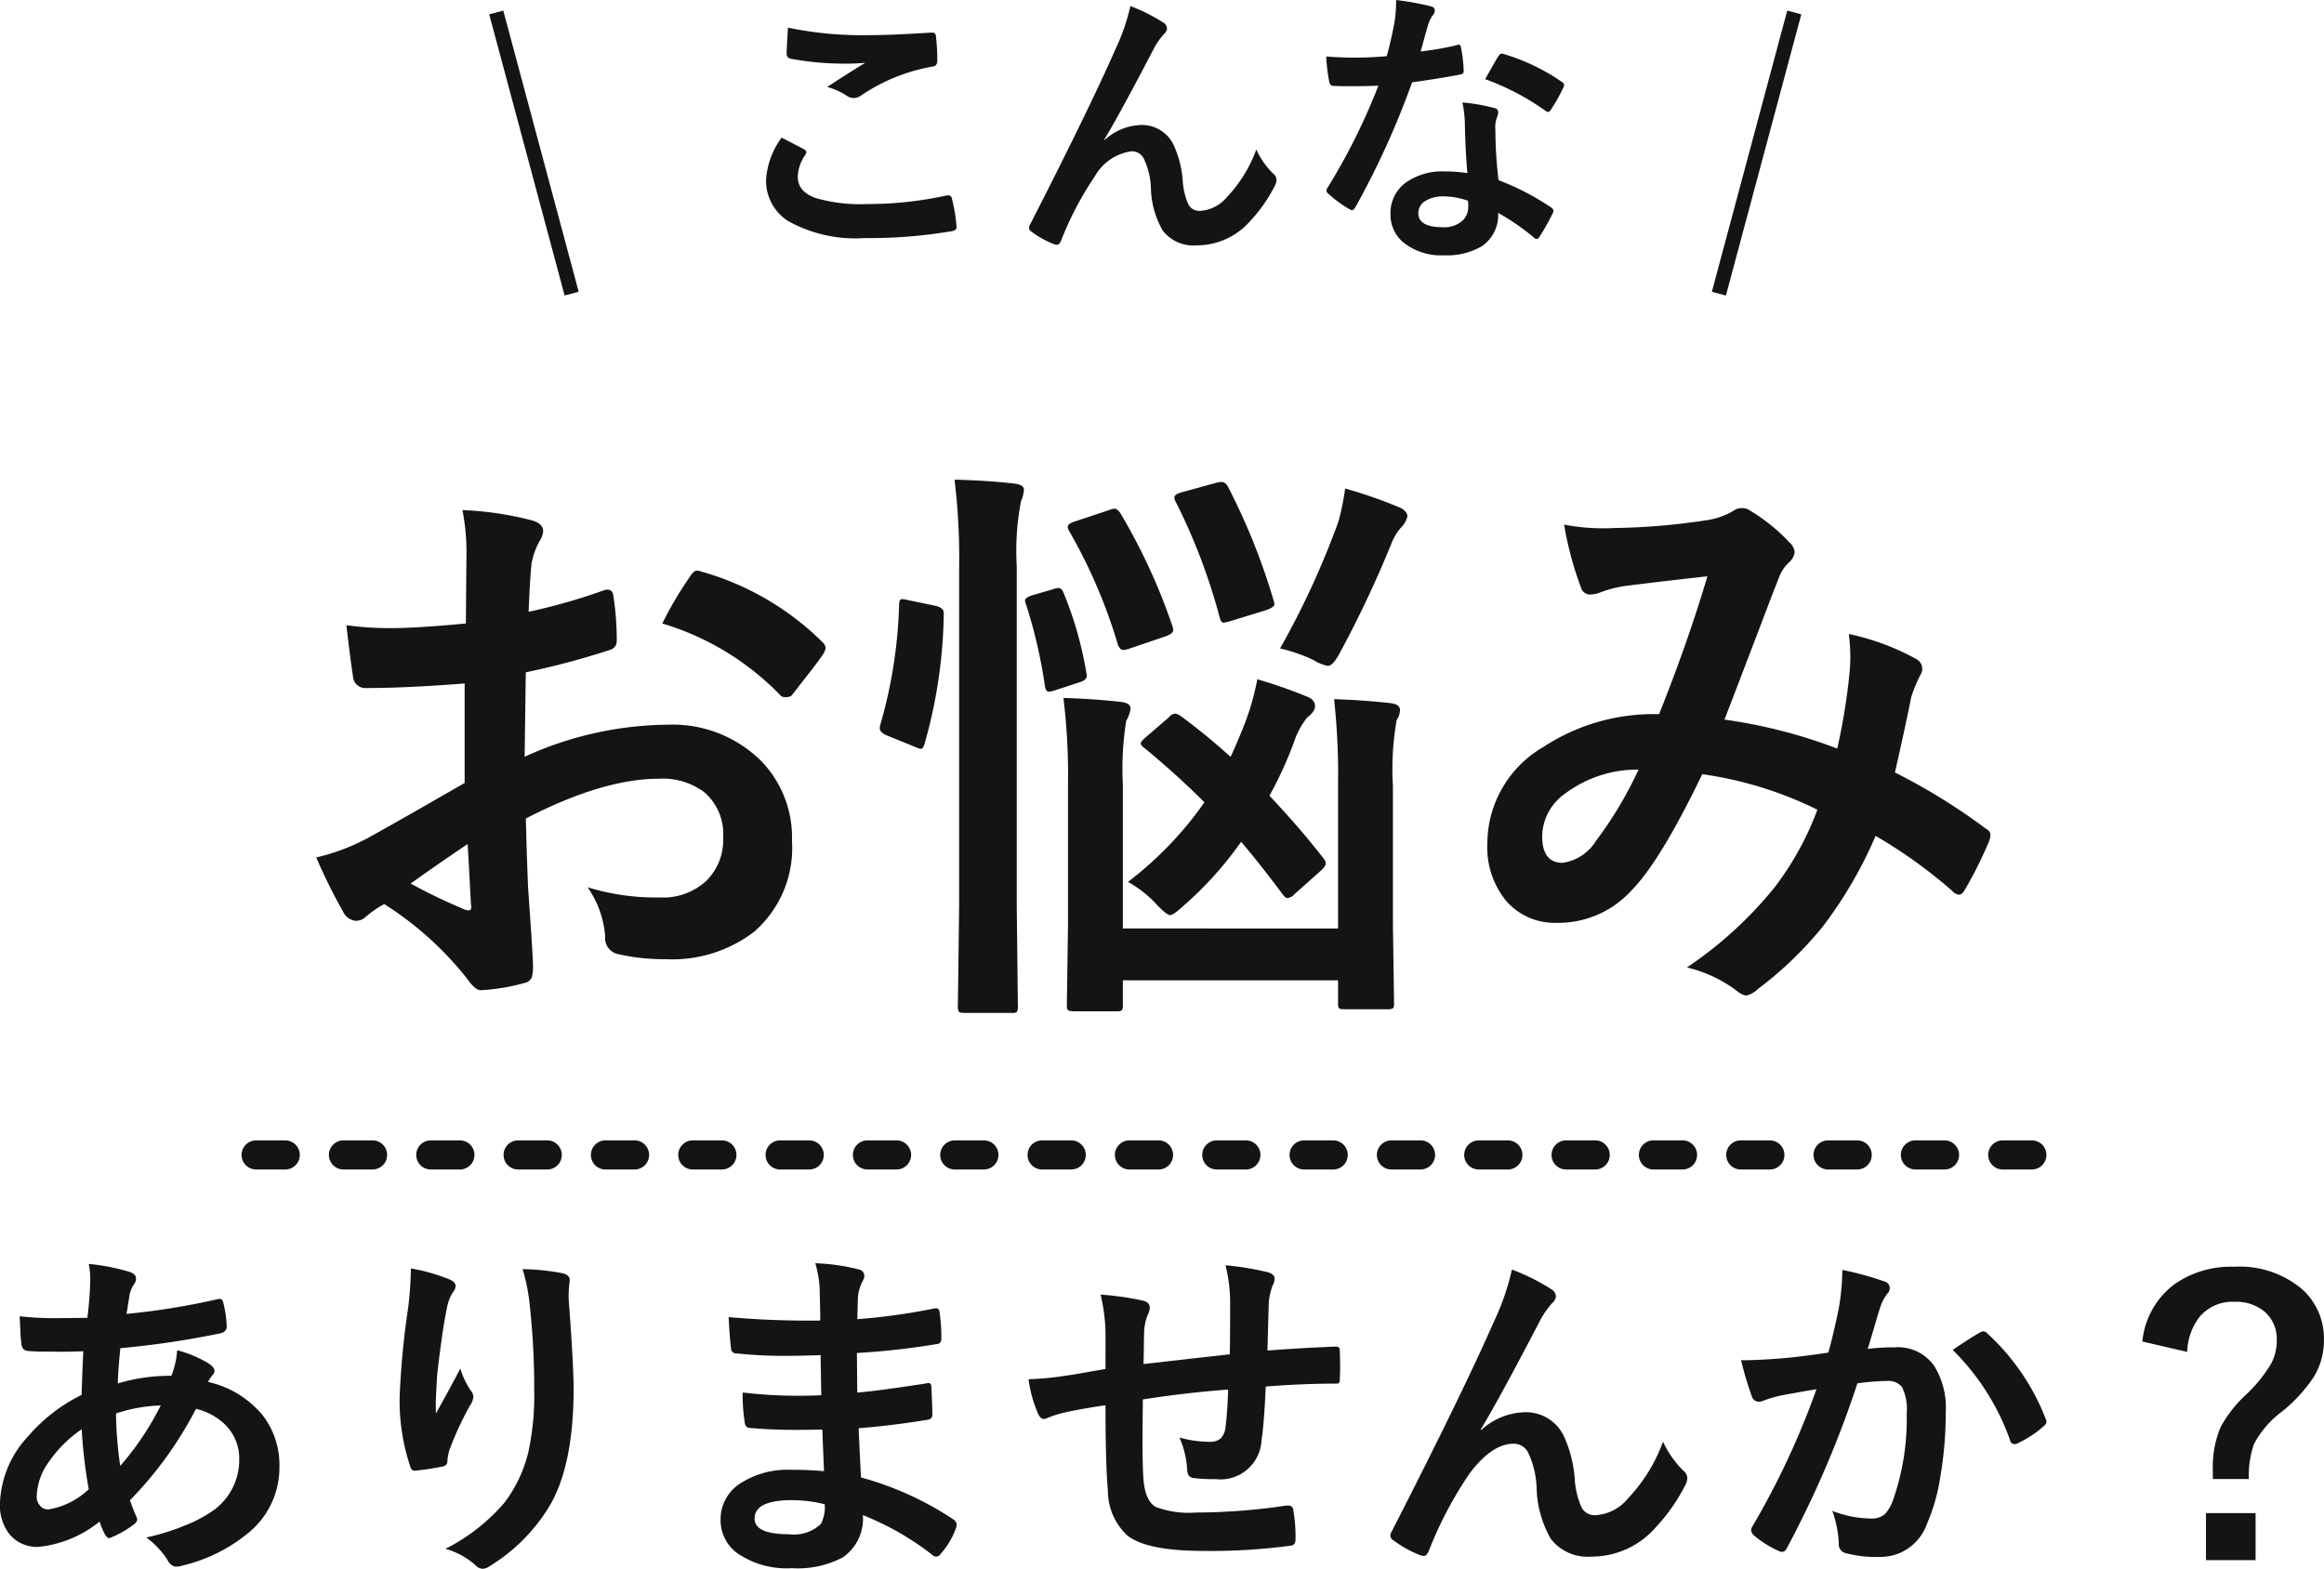
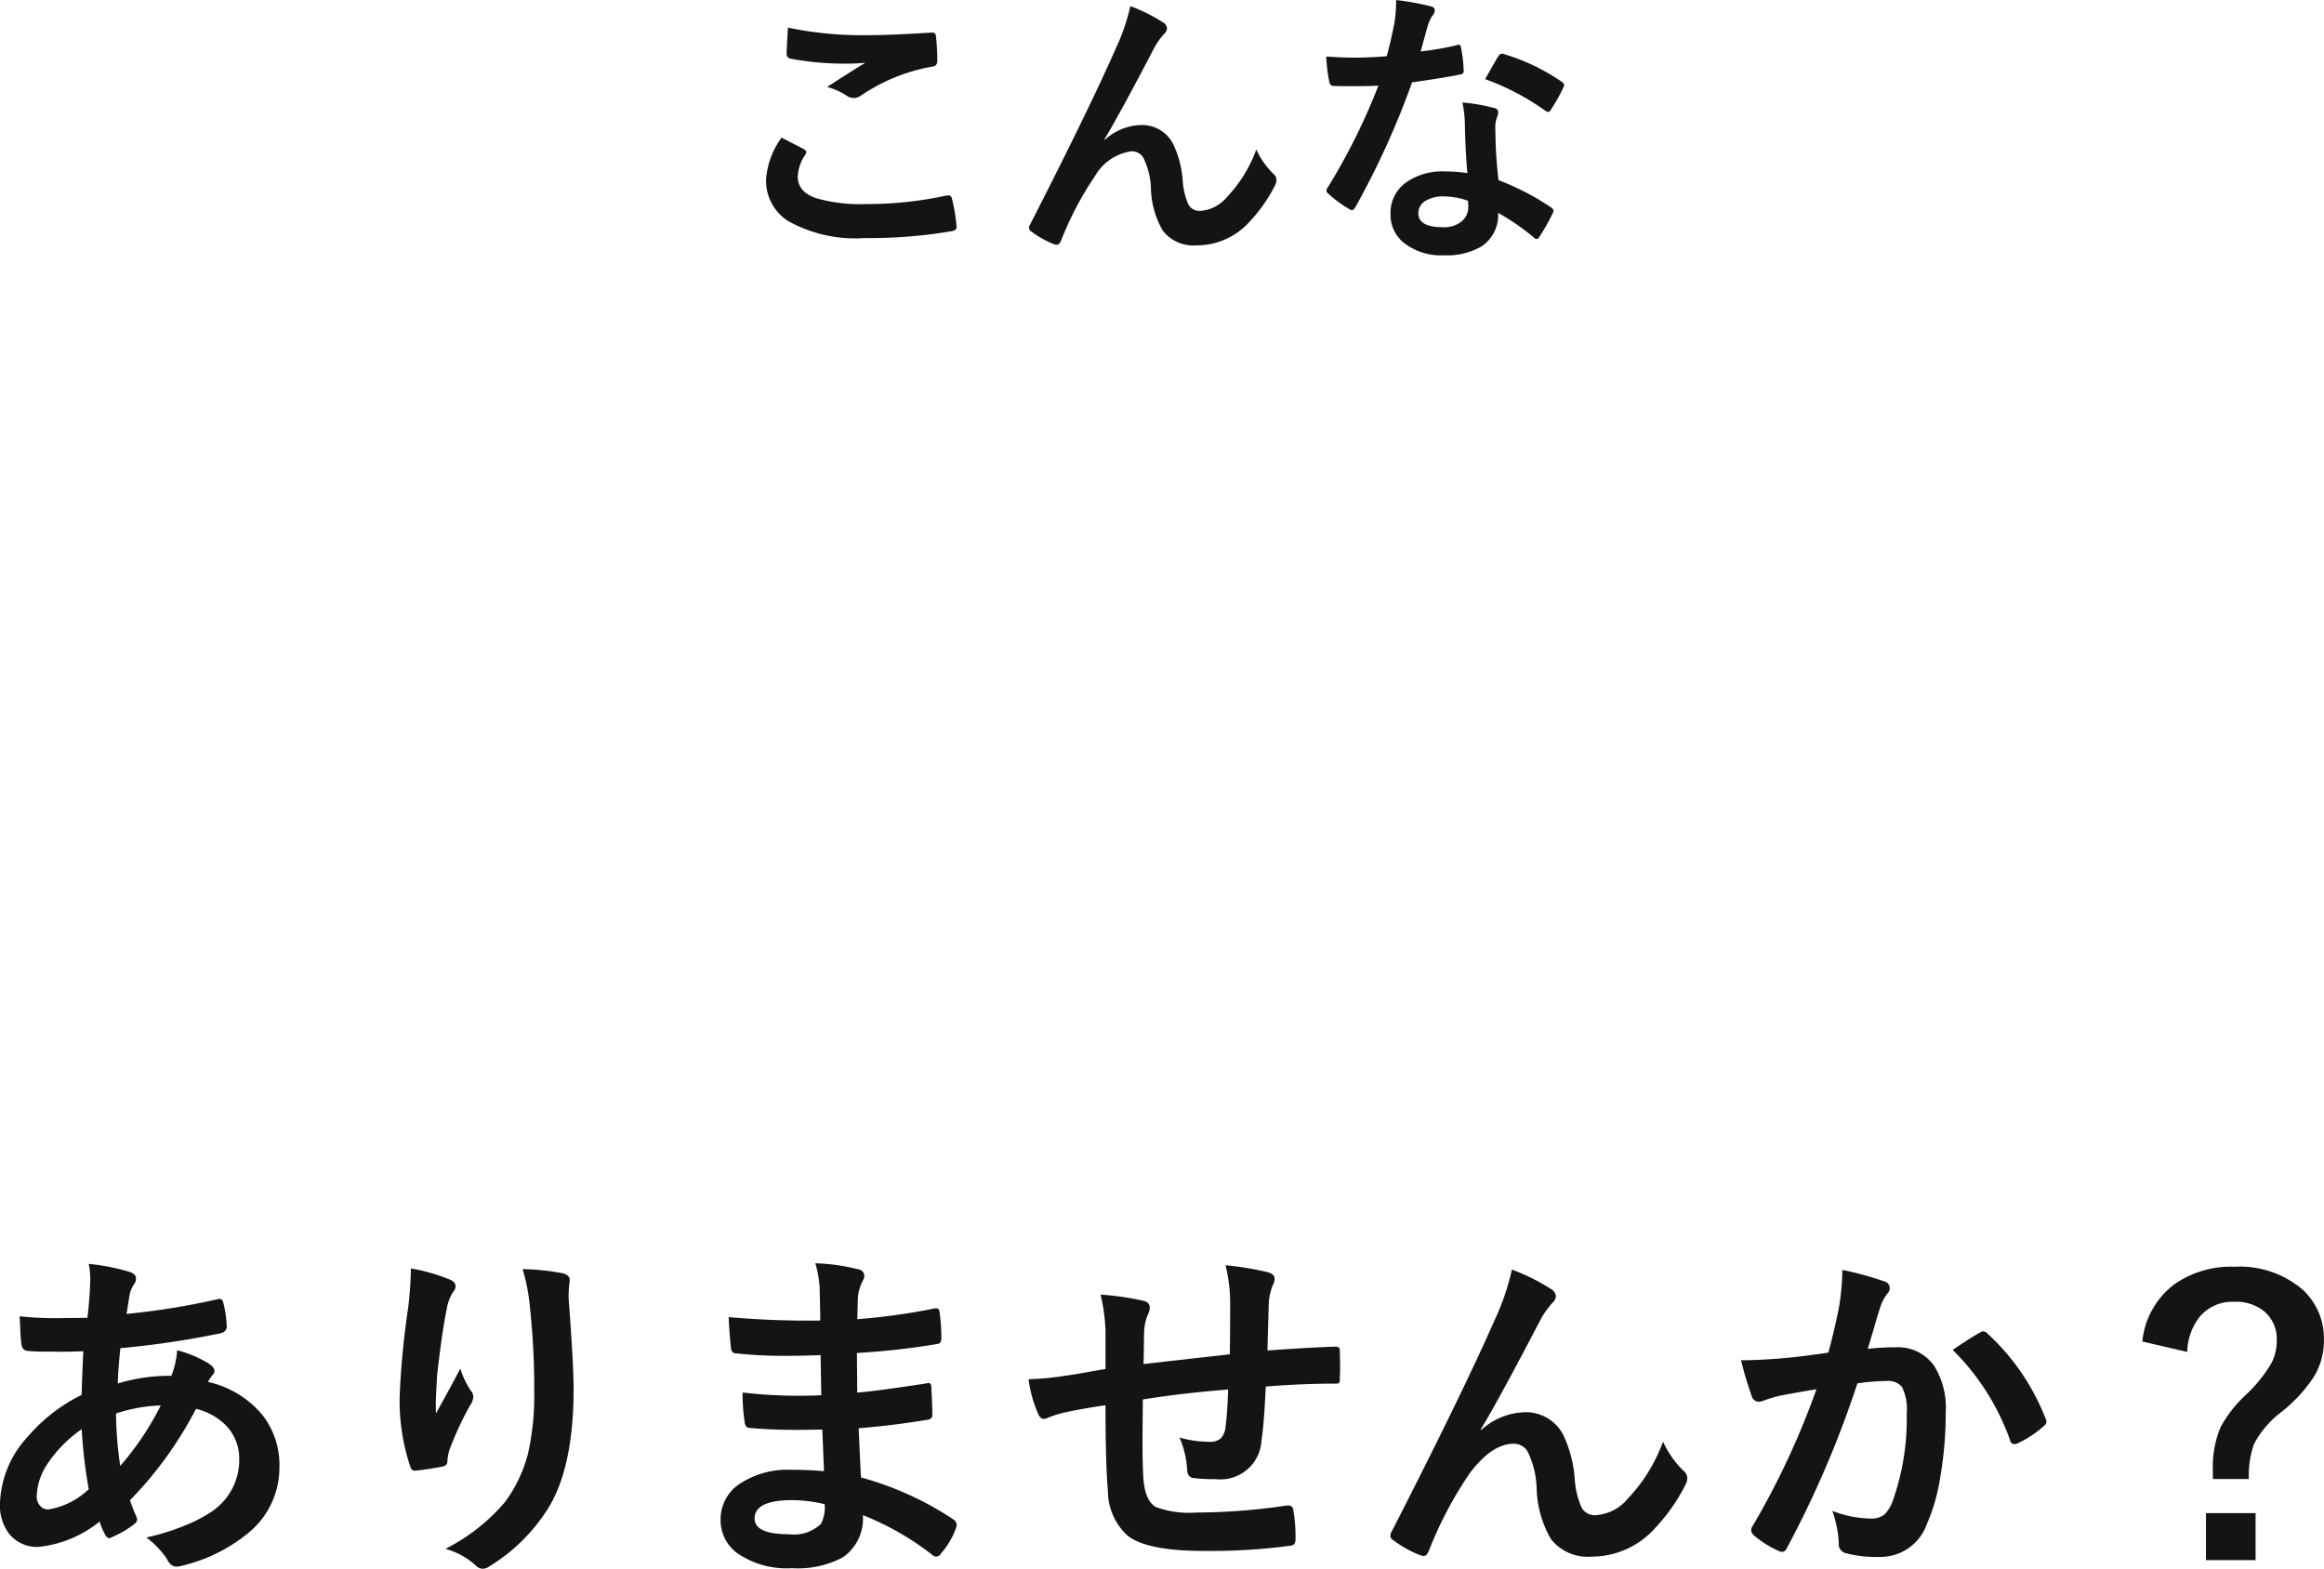
<svg xmlns="http://www.w3.org/2000/svg" width="159.668" height="107.799" viewBox="0 0 159.668 107.799">
  <defs>
    <style>
      .cls-1 {
        fill: #141414;
      }
    </style>
  </defs>
  <g id="title_onayami" transform="translate(-3585.903 -630.643)">
    <path id="パス_1002" data-name="パス 1002" class="cls-1" d="M10,4.488a14.328,14.328,0,0,1,2.813.551q.434.152.434.434a.616.616,0,0,1-.117.387,1.876,1.876,0,0,0-.34.867q-.035.188-.105.645-.047.34-.094.551a49.3,49.3,0,0,0,6.246-1.008A.689.689,0,0,1,19,6.891q.188,0,.246.27a7.555,7.555,0,0,1,.234,1.629q0,.387-.5.48a61.049,61.049,0,0,1-6.809,1.008q-.152,1.477-.176,2.426a12.253,12.253,0,0,1,3.68-.527,5.768,5.768,0,0,0,.4-1.758,8.19,8.19,0,0,1,2.133.891q.434.281.434.527a.444.444,0,0,1-.141.293,1.966,1.966,0,0,0-.3.469,6.751,6.751,0,0,1,3.773,2.32A5.6,5.6,0,0,1,23.1,18.457a5.781,5.781,0,0,1-2.145,4.523,11.17,11.17,0,0,1-4.523,2.238,1.527,1.527,0,0,1-.4.07q-.4,0-.656-.516a5.961,5.961,0,0,0-1.418-1.488,15.285,15.285,0,0,0,2.7-.844,9.42,9.42,0,0,0,1.758-.914,4.264,4.264,0,0,0,1.922-3.6,3.252,3.252,0,0,0-1-2.426,4.284,4.284,0,0,0-1.969-1.055,26.1,26.1,0,0,1-4.535,6.281,11.5,11.5,0,0,0,.422,1.09.567.567,0,0,1,.07.246q0,.164-.258.352a6.989,6.989,0,0,1-1.441.832.556.556,0,0,1-.234.082q-.117,0-.246-.2a4.828,4.828,0,0,1-.4-.937A7.959,7.959,0,0,1,6.563,23.93a2.45,2.45,0,0,1-2.027-.891A3.225,3.225,0,0,1,3.9,20.953a7.074,7.074,0,0,1,1.91-4.594,11.642,11.642,0,0,1,3.7-2.871q.035-1.289.117-3-.879.035-1.605.035l-.855-.012A11.555,11.555,0,0,1,5.8,10.465q-.4-.035-.434-.551A9.141,9.141,0,0,1,5.3,9q-.035-.7-.047-.914a22.016,22.016,0,0,0,2.531.129q.234,0,2.121-.023a25.34,25.34,0,0,0,.2-2.625A5.484,5.484,0,0,0,10,4.488Zm2.168,13.875a19.741,19.741,0,0,0,2.777-4.148,10.524,10.524,0,0,0-3.07.551A25.483,25.483,0,0,0,12.164,18.363Zm-2.648-2.52a8.845,8.845,0,0,0-2.344,2.367,4.176,4.176,0,0,0-.75,2.238.927.927,0,0,0,.27.7.715.715,0,0,0,.527.211A5.227,5.227,0,0,0,10,19.969,34.424,34.424,0,0,1,9.516,15.844ZM32.133,4.8a12.611,12.611,0,0,1,2.613.738q.457.176.457.48a.616.616,0,0,1-.164.387,3.018,3.018,0,0,0-.434,1.125q-.328,1.582-.668,4.582-.094,1.582-.094,2.039,0,.316.012.609.867-1.547,1.676-3.082a5.442,5.442,0,0,0,.75,1.559.605.605,0,0,1,.141.387,1.147,1.147,0,0,1-.234.6A22.352,22.352,0,0,0,34.77,17.3a3.53,3.53,0,0,0-.129.727.352.352,0,0,1-.3.375,18.043,18.043,0,0,1-1.922.293q-.234.035-.34-.316a14.172,14.172,0,0,1-.715-4.863,57.347,57.347,0,0,1,.574-5.977A24.107,24.107,0,0,0,32.133,4.8Zm7.676.047a15.832,15.832,0,0,1,2.742.281q.492.129.492.445,0,.082-.012.211a7.12,7.12,0,0,0-.059,1.1q.34,4.535.34,6.188,0,5.508-1.828,8.332a12.351,12.351,0,0,1-3.961,3.867.829.829,0,0,1-.48.164.753.753,0,0,1-.5-.27,5.192,5.192,0,0,0-2.039-1.1,13.094,13.094,0,0,0,4.09-3.211A9.568,9.568,0,0,0,40.184,17.5a18.266,18.266,0,0,0,.422-4.3,52.07,52.07,0,0,0-.293-5.73A13.153,13.153,0,0,0,39.809,4.852ZM60.516,18.727q-.094-2.25-.117-2.859-1.008.023-1.816.023-1.687,0-3.129-.129-.352,0-.387-.4a12.1,12.1,0,0,1-.141-2.039,32.2,32.2,0,0,0,3.867.223q.75,0,1.535-.035l-.047-2.754q-1.43.047-2.414.047a29.976,29.976,0,0,1-3.328-.164.356.356,0,0,1-.41-.34q-.105-.879-.164-2.156a61.58,61.58,0,0,0,6.293.234q0-.691-.047-2.332a7.581,7.581,0,0,0-.293-1.605,14.174,14.174,0,0,1,3.023.434.439.439,0,0,1,.34.457.492.492,0,0,1-.07.258,2.96,2.96,0,0,0-.363,1.16q-.012.27-.023.727-.012.527-.023.809a43.344,43.344,0,0,0,5.25-.727.839.839,0,0,1,.176-.023q.211,0,.234.316A12.684,12.684,0,0,1,68.578,9.6q0,.352-.258.387a51.327,51.327,0,0,1-5.543.621l.023,2.719q1.09-.07,4.7-.621a.82.82,0,0,1,.2-.035q.164,0,.188.223.07,1.371.07,1.969,0,.3-.363.34-2.52.41-4.7.574Q63,18.2,63.059,19.16a21.9,21.9,0,0,1,6.363,2.895.5.5,0,0,1,.211.34.993.993,0,0,1-.047.234,5.383,5.383,0,0,1-1.055,1.781.353.353,0,0,1-.574.07,19.287,19.287,0,0,0-4.77-2.73A3.228,3.228,0,0,1,61.8,24.656a6.6,6.6,0,0,1-3.492.738,5.95,5.95,0,0,1-3.785-1.055,2.809,2.809,0,0,1-1.113-2.3A2.922,2.922,0,0,1,54.9,19.488a5.959,5.959,0,0,1,3.316-.855Q59.391,18.633,60.516,18.727ZM60.563,21a9.652,9.652,0,0,0-2.227-.281q-2.59,0-2.59,1.266,0,1.078,2.379,1.078a2.668,2.668,0,0,0,2.18-.715A2.488,2.488,0,0,0,60.563,21ZM88.395,10.7q.023-1.2.023-3.375A10.668,10.668,0,0,0,88.1,4.582a20.242,20.242,0,0,1,2.918.48q.457.129.457.457a1.112,1.112,0,0,1-.152.48,4.738,4.738,0,0,0-.246,1.078q-.047,1.488-.094,3.363,2.449-.187,4.688-.27.281,0,.281.246.023.785.023,1.137,0,.434-.023.832a.464.464,0,0,1-.059.293.555.555,0,0,1-.246.035q-2.25,0-4.781.2-.117,2.59-.293,3.691a2.82,2.82,0,0,1-3.141,2.672,11.653,11.653,0,0,1-1.488-.07q-.48-.035-.48-.621a6.437,6.437,0,0,0-.527-2.168,7.608,7.608,0,0,0,2.039.293,1.13,1.13,0,0,0,.8-.234,1.352,1.352,0,0,0,.328-.8q.129-1,.176-2.555-2.977.223-5.859.68-.023,2.2-.023,2.895,0,1.535.059,2.52.117,1.57.867,1.98a6.542,6.542,0,0,0,2.742.375,42.293,42.293,0,0,0,6.211-.48h.141a.32.32,0,0,1,.34.316,10.568,10.568,0,0,1,.152,2.016q0,.387-.316.422a41.108,41.108,0,0,1-6.023.363q-3.82,0-5.18-1.031a4.183,4.183,0,0,1-1.371-3.117q-.164-1.816-.164-5.859-1.453.2-2.906.516a7.944,7.944,0,0,0-1.078.352.583.583,0,0,1-.258.07q-.223,0-.375-.328a8.491,8.491,0,0,1-.668-2.4,20.028,20.028,0,0,0,2.566-.246q.387-.047,1.371-.223t1.348-.234V9.141a12.226,12.226,0,0,0-.34-2.543,19.067,19.067,0,0,1,2.883.41q.5.094.5.5a1.331,1.331,0,0,1-.152.5,3.553,3.553,0,0,0-.234,1.055q-.012.316-.023,1.148-.012.785-.023,1.16Q83.168,11.285,88.395,10.7Zm19.383-5.824a14.3,14.3,0,0,1,2.684,1.336.641.641,0,0,1,.34.5.71.71,0,0,1-.27.48,6.581,6.581,0,0,0-.738,1.031q-2.93,5.625-4.16,7.641l.023.047a4.634,4.634,0,0,1,2.93-1.23,2.883,2.883,0,0,1,2.73,1.582,8.412,8.412,0,0,1,.773,2.953,5.764,5.764,0,0,0,.469,2,1.012,1.012,0,0,0,.926.539,3.116,3.116,0,0,0,2.262-1.148A11.261,11.261,0,0,0,118.16,16.7a6.633,6.633,0,0,0,1.395,1.992.67.67,0,0,1,.27.5.9.9,0,0,1-.094.41,12.472,12.472,0,0,1-2.062,2.977A5.846,5.846,0,0,1,113.25,24.6a3.2,3.2,0,0,1-2.8-1.219,7.348,7.348,0,0,1-.973-3.445,6.141,6.141,0,0,0-.609-2.531,1.092,1.092,0,0,0-.973-.562q-1.488,0-3.023,2.039a26.724,26.724,0,0,0-2.812,5.344q-.141.328-.34.328a.771.771,0,0,1-.234-.047,7.654,7.654,0,0,1-1.852-1.031.385.385,0,0,1-.211-.3.7.7,0,0,1,.117-.34q4.9-9.586,7.031-14.449A16.675,16.675,0,0,0,107.777,4.875Zm21.738,5.707q.363-1.3.715-3.023a15.888,15.888,0,0,0,.246-2.66,21.519,21.519,0,0,1,2.871.785.474.474,0,0,1,.387.48.5.5,0,0,1-.164.363,3.157,3.157,0,0,0-.48.914q-.176.539-.457,1.523-.27.9-.41,1.359a15.761,15.761,0,0,1,1.875-.105,3.038,3.038,0,0,1,2.7,1.289,5.45,5.45,0,0,1,.785,3.152,26.187,26.187,0,0,1-.387,4.535,12.71,12.71,0,0,1-.914,3.176,3.381,3.381,0,0,1-3.234,2.25,8.108,8.108,0,0,1-2.379-.27.623.623,0,0,1-.434-.668,7.767,7.767,0,0,0-.445-2.227,7.465,7.465,0,0,0,2.637.527,1.409,1.409,0,0,0,.973-.3,2.762,2.762,0,0,0,.563-.973,16.845,16.845,0,0,0,.938-5.941,3.445,3.445,0,0,0-.328-1.828,1.216,1.216,0,0,0-1.043-.41,15.65,15.65,0,0,0-2.016.164,70.514,70.514,0,0,1-4.828,11.285q-.129.293-.352.293a.584.584,0,0,1-.27-.082,6.829,6.829,0,0,1-1.664-1.055.524.524,0,0,1-.187-.352.452.452,0,0,1,.094-.27A54.747,54.747,0,0,0,128.7,13.1q-.82.129-2.344.41a8.365,8.365,0,0,0-1.324.387.884.884,0,0,1-.293.059.5.5,0,0,1-.48-.375,23.114,23.114,0,0,1-.738-2.473q1.324,0,3.164-.164Q127.98,10.816,129.516,10.582Zm8.543-.187q1.348-.914,1.945-1.23a.328.328,0,0,1,.164-.047.452.452,0,0,1,.293.164,15.648,15.648,0,0,1,3.984,5.836.541.541,0,0,1,.059.211.36.36,0,0,1-.152.27,7.231,7.231,0,0,1-1.8,1.2.515.515,0,0,1-.246.07.3.3,0,0,1-.3-.258A16.4,16.4,0,0,0,138.059,10.395ZM151.09,9.82A5.584,5.584,0,0,1,153.3,5.883a6.749,6.749,0,0,1,4.1-1.2,6.647,6.647,0,0,1,4.688,1.559,4.547,4.547,0,0,1,1.477,3.5,4.755,4.755,0,0,1-.715,2.543,10.521,10.521,0,0,1-2.145,2.332,6.694,6.694,0,0,0-1.945,2.25,6.511,6.511,0,0,0-.352,2.4h-2.473V18.7a7.114,7.114,0,0,1,.527-2.988,8.593,8.593,0,0,1,1.676-2.168,9.92,9.92,0,0,0,1.8-2.2,3.339,3.339,0,0,0,.387-1.594,2.471,2.471,0,0,0-.891-2.027,3.081,3.081,0,0,0-2.016-.633,2.956,2.956,0,0,0-2.391,1.031,4.126,4.126,0,0,0-.855,2.414Zm4.371,11.789h3.41v3.234h-3.41Z" transform="translate(3582 713)" />
-     <path id="line" class="cls-1" d="M122,1h-2a1,1,0,0,1-1-1,1,1,0,0,1,1-1h2a1,1,0,0,1,1,1A1,1,0,0,1,122,1Zm-6,0h-2a1,1,0,0,1-1-1,1,1,0,0,1,1-1h2a1,1,0,0,1,1,1A1,1,0,0,1,116,1Zm-6,0h-2a1,1,0,0,1-1-1,1,1,0,0,1,1-1h2a1,1,0,0,1,1,1A1,1,0,0,1,110,1Zm-6,0h-2a1,1,0,0,1-1-1,1,1,0,0,1,1-1h2a1,1,0,0,1,1,1A1,1,0,0,1,104,1ZM98,1H96a1,1,0,0,1-1-1,1,1,0,0,1,1-1h2a1,1,0,0,1,1,1A1,1,0,0,1,98,1ZM92,1H90a1,1,0,0,1-1-1,1,1,0,0,1,1-1h2a1,1,0,0,1,1,1A1,1,0,0,1,92,1ZM86,1H84a1,1,0,0,1-1-1,1,1,0,0,1,1-1h2a1,1,0,0,1,1,1A1,1,0,0,1,86,1ZM80,1H78a1,1,0,0,1-1-1,1,1,0,0,1,1-1h2a1,1,0,0,1,1,1A1,1,0,0,1,80,1ZM74,1H72a1,1,0,0,1-1-1,1,1,0,0,1,1-1h2a1,1,0,0,1,1,1A1,1,0,0,1,74,1ZM68,1H66a1,1,0,0,1-1-1,1,1,0,0,1,1-1h2a1,1,0,0,1,1,1A1,1,0,0,1,68,1ZM62,1H60a1,1,0,0,1-1-1,1,1,0,0,1,1-1h2a1,1,0,0,1,1,1A1,1,0,0,1,62,1ZM56,1H54a1,1,0,0,1-1-1,1,1,0,0,1,1-1h2a1,1,0,0,1,1,1A1,1,0,0,1,56,1ZM50,1H48a1,1,0,0,1-1-1,1,1,0,0,1,1-1h2a1,1,0,0,1,1,1A1,1,0,0,1,50,1ZM44,1H42a1,1,0,0,1-1-1,1,1,0,0,1,1-1h2a1,1,0,0,1,1,1A1,1,0,0,1,44,1ZM38,1H36a1,1,0,0,1-1-1,1,1,0,0,1,1-1h2a1,1,0,0,1,1,1A1,1,0,0,1,38,1ZM32,1H30a1,1,0,0,1-1-1,1,1,0,0,1,1-1h2a1,1,0,0,1,1,1A1,1,0,0,1,32,1ZM26,1H24a1,1,0,0,1-1-1,1,1,0,0,1,1-1h2a1,1,0,0,1,1,1A1,1,0,0,1,26,1ZM20,1H18a1,1,0,0,1-1-1,1,1,0,0,1,1-1h2a1,1,0,0,1,1,1A1,1,0,0,1,20,1ZM14,1H12a1,1,0,0,1-1-1,1,1,0,0,1,1-1h2a1,1,0,0,1,1,1A1,1,0,0,1,14,1ZM8,1H6A1,1,0,0,1,5,0,1,1,0,0,1,6-1H8A1,1,0,0,1,9,0,1,1,0,0,1,8,1ZM2,1H0A1,1,0,0,1-1,0,1,1,0,0,1,0-1H2A1,1,0,0,1,3,0,1,1,0,0,1,2,1Z" transform="translate(3603.5 710)" />
-     <path id="パス_1003" data-name="パス 1003" class="cls-1" d="M-47.09-23.516l.039-4.57a15.2,15.2,0,0,0-.273-3.223,22.6,22.6,0,0,1,4.746.7q.8.215.8.762a1.442,1.442,0,0,1-.234.645,5.085,5.085,0,0,0-.566,1.563q-.117,1.152-.2,3.32a41.477,41.477,0,0,0,5.137-1.465.8.8,0,0,1,.273-.059q.352,0,.41.41a20.144,20.144,0,0,1,.234,3.105.637.637,0,0,1-.527.645,53.79,53.79,0,0,1-5.723,1.523l-.078,5.8A24.094,24.094,0,0,1-33.2-16.562a8.629,8.629,0,0,1,6.406,2.5,7.548,7.548,0,0,1,2.109,5.488A7.619,7.619,0,0,1-27.3-2.324,9.247,9.247,0,0,1-33.359-.449,14.408,14.408,0,0,1-36.641-.8a1.119,1.119,0,0,1-.879-1.211A6.708,6.708,0,0,0-38.73-5.391a16.094,16.094,0,0,0,5,.7A4.375,4.375,0,0,0-30.586-5.82a3.927,3.927,0,0,0,1.172-2.988,3.775,3.775,0,0,0-1.309-3.125,4.764,4.764,0,0,0-3.086-.918q-3.867,0-9.16,2.734.059,2.559.156,4.8.332,4.668.332,5.2a3.663,3.663,0,0,1-.059.859.682.682,0,0,1-.547.449,13.813,13.813,0,0,1-2.949.488q-.391.039-.977-.8A22.7,22.7,0,0,0-52.7-4.238a7,7,0,0,0-1.27.879.97.97,0,0,1-.684.273,1.084,1.084,0,0,1-.879-.645,37.159,37.159,0,0,1-1.836-3.711,14.276,14.276,0,0,0,3.672-1.406q1.816-1,6.523-3.711v-6.836q-4,.313-6.719.313a.857.857,0,0,1-.957-.84q-.156-.957-.449-3.477a21.525,21.525,0,0,0,3.125.2Q-50.449-23.2-47.09-23.516Zm.117,15.156q-2.539,1.719-3.906,2.715a39.393,39.393,0,0,0,3.75,1.8.838.838,0,0,0,.215.039q.2,0,.2-.234a.369.369,0,0,0-.02-.117q-.039-.605-.117-2.148Q-46.934-7.871-46.973-8.359Zm13.379-15.156a24.653,24.653,0,0,1,1.836-3.125q.313-.508.527-.508a.84.84,0,0,1,.156.02A19.228,19.228,0,0,1-22.6-22.246a.708.708,0,0,1,.234.41,1.37,1.37,0,0,1-.156.391q-.332.508-1.133,1.523-.879,1.133-1.035,1.328-.1.137-.43.137-.293,0-.371-.137A18.759,18.759,0,0,0-33.594-23.516Zm46.152,5.2q1.953.059,3.887.273.645.078.645.488a1.38,1.38,0,0,1-.234.684,19.579,19.579,0,0,0-.254,4.512V-2.91l.078,5.469q0,.312-.078.371a.924.924,0,0,1-.41.059h-2.91q-.332,0-.391-.078a.673.673,0,0,1-.059-.352V1H-1.953v1.68a.618.618,0,0,1-.078.391.729.729,0,0,1-.371.059h-2.91q-.352,0-.43-.1A.61.61,0,0,1-5.8,2.676l.078-5.391v-9.648A44.033,44.033,0,0,0-6.035-18.4q2.031.059,3.965.273.645.078.645.449a2.124,2.124,0,0,1-.293.84,20.588,20.588,0,0,0-.234,4.395v9.883H12.832v-9.766A47.776,47.776,0,0,0,12.559-18.32ZM-13.516-33.4q2.3.059,4.121.273.645.078.645.41a2.153,2.153,0,0,1-.2.8,18.006,18.006,0,0,0-.293,4.434V-4.238l.078,6.992a.712.712,0,0,1-.078.43.673.673,0,0,1-.352.059h-3.242q-.332,0-.391-.1a.788.788,0,0,1-.059-.391L-13.2-4.2V-27.363A45.093,45.093,0,0,0-13.516-33.4ZM-.469-14.961q-.254-.176-.254-.312t.371-.449L1.211-17.07a.631.631,0,0,1,.41-.254.851.851,0,0,1,.391.156q1.7,1.25,3.438,2.813.273-.566.762-1.758a17.692,17.692,0,0,0,1.074-3.574q1.777.527,3.359,1.172.605.215.605.684,0,.371-.527.762A5.417,5.417,0,0,0,9.8-15.352a27.168,27.168,0,0,1-1.68,3.672Q10.137-9.551,11.816-7.4a.708.708,0,0,1,.176.371q0,.176-.312.469L9.844-4.922a.753.753,0,0,1-.488.273q-.137,0-.312-.234-1.6-2.148-2.871-3.633a24.667,24.667,0,0,1-4,4.434q-.664.605-.879.605T.41-4.16A7.8,7.8,0,0,0-1.6-5.762,24.545,24.545,0,0,0,3.652-11.23Q1.8-13.086-.469-14.961ZM8.848-21.8a57.418,57.418,0,0,0,4-8.691,16.463,16.463,0,0,0,.469-2.3,31.789,31.789,0,0,1,3.848,1.348q.43.254.43.566a1.576,1.576,0,0,1-.43.762,3.654,3.654,0,0,0-.684,1.152,76.779,76.779,0,0,1-3.555,7.52q-.449.84-.8.84A2.93,2.93,0,0,1,11.152-21,10.66,10.66,0,0,0,8.848-21.8ZM-2.109-31.074a41.091,41.091,0,0,1,3.555,7.715,1.354,1.354,0,0,1,.059.313q0,.215-.508.41l-2.48.84a1.747,1.747,0,0,1-.449.1q-.2,0-.352-.332a36.106,36.106,0,0,0-3.34-7.812.668.668,0,0,1-.117-.312q0-.215.43-.352l2.4-.8a1.2,1.2,0,0,1,.391-.1Q-2.324-31.406-2.109-31.074Zm7.4-1.8A44.361,44.361,0,0,1,8.4-25.117a.937.937,0,0,1,.059.273q0,.215-.566.41l-2.48.762a2.834,2.834,0,0,1-.449.1q-.176,0-.273-.391A40.642,40.642,0,0,0,1.7-31.836a.778.778,0,0,1-.117-.332q0-.215.469-.352l2.344-.645a1.676,1.676,0,0,1,.43-.078Q5.1-33.242,5.293-32.871ZM-16.68-25.117l1.875.391q.547.137.547.488v.156a34.114,34.114,0,0,1-1.328,8.867q-.1.312-.234.313a1.4,1.4,0,0,1-.41-.137l-1.973-.8q-.449-.2-.449-.488a1.154,1.154,0,0,1,.059-.312,32.917,32.917,0,0,0,1.27-8.2q0-.352.215-.352A2.154,2.154,0,0,1-16.68-25.117Zm9.961-.762a1.24,1.24,0,0,1,.352-.078q.2,0,.332.313A25.036,25.036,0,0,1-4.473-20.2a1.645,1.645,0,0,1,.039.293q0,.273-.488.43l-1.68.547a1.768,1.768,0,0,1-.43.1q-.215,0-.273-.371A34.356,34.356,0,0,0-8.594-24.8a1.076,1.076,0,0,1-.078-.293q0-.2.469-.352ZM47.129-14.922a42.7,42.7,0,0,0,.84-5.156q.059-.586.059-1.152a13.944,13.944,0,0,0-.1-1.562,16.535,16.535,0,0,1,4.629,1.719.745.745,0,0,1,.41.684.633.633,0,0,1-.117.391,9.912,9.912,0,0,0-.645,1.563q-.371,1.895-1.113,5.156a41.6,41.6,0,0,1,6.23,3.848q.332.176.332.43a1.656,1.656,0,0,1-.078.41,28.2,28.2,0,0,1-1.719,3.438q-.176.273-.371.273a.748.748,0,0,1-.469-.273,33.7,33.7,0,0,0-5.254-3.77,29.264,29.264,0,0,1-3.613,6.211A25.335,25.335,0,0,1,41.68,1.6a1.73,1.73,0,0,1-.8.449,1.224,1.224,0,0,1-.586-.273A9.2,9.2,0,0,0,36.8.117a27.122,27.122,0,0,0,6.074-5.566,20.588,20.588,0,0,0,2.891-5.273,26.082,26.082,0,0,0-7.91-2.441q-2.91,6.035-4.883,8.008a6.776,6.776,0,0,1-5.117,2.207,4.426,4.426,0,0,1-3.437-1.465,5.813,5.813,0,0,1-1.328-4.023,7.691,7.691,0,0,1,3.828-6.582,13.8,13.8,0,0,1,7.969-2.266q1.992-4.98,3.32-9.473-2.7.293-5.508.645a7.89,7.89,0,0,0-1.816.449,1.958,1.958,0,0,1-.723.156.63.63,0,0,1-.625-.449,23.091,23.091,0,0,1-1.172-4.355,13.859,13.859,0,0,0,2.754.254q.332,0,.762-.02a45.517,45.517,0,0,0,6.211-.527,5.024,5.024,0,0,0,1.953-.684.872.872,0,0,1,.527-.156.906.906,0,0,1,.547.156,12.488,12.488,0,0,1,2.734,2.207,1,1,0,0,1,.352.684,1.134,1.134,0,0,1-.391.684,2.611,2.611,0,0,0-.684,1.035l-.41,1.035q-2.988,7.852-3.34,8.73A35.273,35.273,0,0,1,47.129-14.922ZM33.477-13.477a8.276,8.276,0,0,0-5.059,1.66,3.659,3.659,0,0,0-1.562,2.91q0,1.836,1.406,1.836a3.232,3.232,0,0,0,2.3-1.523A26.552,26.552,0,0,0,33.477-13.477Z" transform="translate(3665 697)" />
    <path id="パス_1004" data-name="パス 1004" class="cls-1" d="M4.6,13.1q.771.391,1.543.8.156.088.156.2a.34.34,0,0,1-.059.166,2.792,2.792,0,0,0-.527,1.523q0,1.025,1.24,1.465a11.051,11.051,0,0,0,3.506.41,25.4,25.4,0,0,0,5.42-.576,1.024,1.024,0,0,1,.176-.02.234.234,0,0,1,.244.205,11.321,11.321,0,0,1,.322,1.953v.039q0,.205-.342.264A33.513,33.513,0,0,1,10.313,20a9.458,9.458,0,0,1-5.283-1.182,3.278,3.278,0,0,1-1.494-2.861A5.537,5.537,0,0,1,4.6,13.1Zm.439-7.559a25.068,25.068,0,0,0,5.615.518q1.377,0,4.238-.176h.059A.225.225,0,0,1,15.2,6.1a13.444,13.444,0,0,1,.1,1.7q0,.391-.342.42a12.578,12.578,0,0,0-4.893,1.982.858.858,0,0,1-.508.176.874.874,0,0,1-.42-.117,4.742,4.742,0,0,0-1.4-.645q1.631-1.064,2.617-1.66a14.888,14.888,0,0,1-1.641.059,19.908,19.908,0,0,1-3.5-.342.324.324,0,0,1-.264-.361Q4.951,7,5.039,5.537ZM28.564,4.063A11.912,11.912,0,0,1,30.8,5.176a.534.534,0,0,1,.283.42.591.591,0,0,1-.225.4,5.484,5.484,0,0,0-.615.859q-2.441,4.688-3.467,6.367l.02.039a3.861,3.861,0,0,1,2.441-1.025,2.4,2.4,0,0,1,2.275,1.318,7.01,7.01,0,0,1,.645,2.461,4.8,4.8,0,0,0,.391,1.67.844.844,0,0,0,.771.449,2.6,2.6,0,0,0,1.885-.957,9.385,9.385,0,0,0,2.012-3.262,5.528,5.528,0,0,0,1.162,1.66A.558.558,0,0,1,38.6,16a.753.753,0,0,1-.078.342,10.393,10.393,0,0,1-1.719,2.48,4.872,4.872,0,0,1-3.682,1.68,2.666,2.666,0,0,1-2.334-1.016,6.123,6.123,0,0,1-.811-2.871,5.117,5.117,0,0,0-.508-2.109.91.91,0,0,0-.811-.469,3.425,3.425,0,0,0-2.52,1.7A22.27,22.27,0,0,0,23.8,20.186q-.117.273-.283.273a.643.643,0,0,1-.2-.039,6.378,6.378,0,0,1-1.543-.859.321.321,0,0,1-.176-.254.587.587,0,0,1,.1-.283q4.082-7.988,5.859-12.041A13.9,13.9,0,0,0,28.564,4.063ZM51.719,15.537q-.137-1.475-.176-3.437a7.765,7.765,0,0,0-.166-1.416,12.182,12.182,0,0,1,2.178.381.3.3,0,0,1,.283.313,2.277,2.277,0,0,1-.117.42,1.937,1.937,0,0,0-.088.6q0,.068.01.225a29.915,29.915,0,0,0,.215,3.4,17.713,17.713,0,0,1,3.6,1.865q.176.127.176.234a.453.453,0,0,1-.059.186,14.108,14.108,0,0,1-.918,1.621q-.088.137-.186.137a.32.32,0,0,1-.2-.117,16.2,16.2,0,0,0-2.441-1.68,2.575,2.575,0,0,1-1.133,2.3,4.691,4.691,0,0,1-2.578.615,4.127,4.127,0,0,1-2.793-.879,2.467,2.467,0,0,1-.889-1.963,2.556,2.556,0,0,1,1.133-2.207,4.31,4.31,0,0,1,2.568-.713A10.328,10.328,0,0,1,51.719,15.537Zm.039,1.9a5.094,5.094,0,0,0-1.631-.3,2.331,2.331,0,0,0-1.328.332.965.965,0,0,0-.449.83q0,.957,1.7.957a1.864,1.864,0,0,0,1.328-.449,1.277,1.277,0,0,0,.4-.967A2.792,2.792,0,0,0,51.758,17.441ZM48.506,7.178a20.372,20.372,0,0,0,2.48-.43.444.444,0,0,1,.146-.039q.117,0,.146.2a9.252,9.252,0,0,1,.186,1.621q0,.205-.244.234-1.035.215-3.3.537a57.3,57.3,0,0,1-3.9,8.584q-.117.2-.225.2a.582.582,0,0,1-.234-.1,8.156,8.156,0,0,1-1.387-1.025.29.29,0,0,1-.137-.215.405.405,0,0,1,.1-.244,42.742,42.742,0,0,0,3.467-6.973q-.762.039-2,.039-.605,0-1.1-.02-.225,0-.283-.322a11.312,11.312,0,0,1-.2-1.7q1.084.078,1.855.078,1.162,0,2.3-.1.264-.928.518-2.236a9.2,9.2,0,0,0,.127-1.621,18.087,18.087,0,0,1,2.334.42q.322.059.322.293a.532.532,0,0,1-.176.381,2.552,2.552,0,0,0-.322.742q-.049.166-.244.869Q48.6,6.855,48.506,7.178Zm4.434,1.9q.82-1.455.9-1.562.117-.186.244-.186a.541.541,0,0,1,.176.039,14.044,14.044,0,0,1,3.926,1.885q.176.117.176.215a.505.505,0,0,1-.078.244,11.224,11.224,0,0,1-.84,1.484q-.088.137-.186.137a.33.33,0,0,1-.176-.078A17.119,17.119,0,0,0,52.939,9.082Z" transform="translate(3635 627)" />
-     <path id="arrow_left" class="cls-1" d="M.5,20h-1V0h1Z" transform="matrix(0.966, 0.259, -0.259, 0.966, 3709.177, 631.5)" />
-     <path id="arrow_right" class="cls-1" d="M.5,20h-1V0h1Z" transform="matrix(-0.966, 0.259, -0.259, -0.966, 3625.177, 650.818)" />
  </g>
</svg>